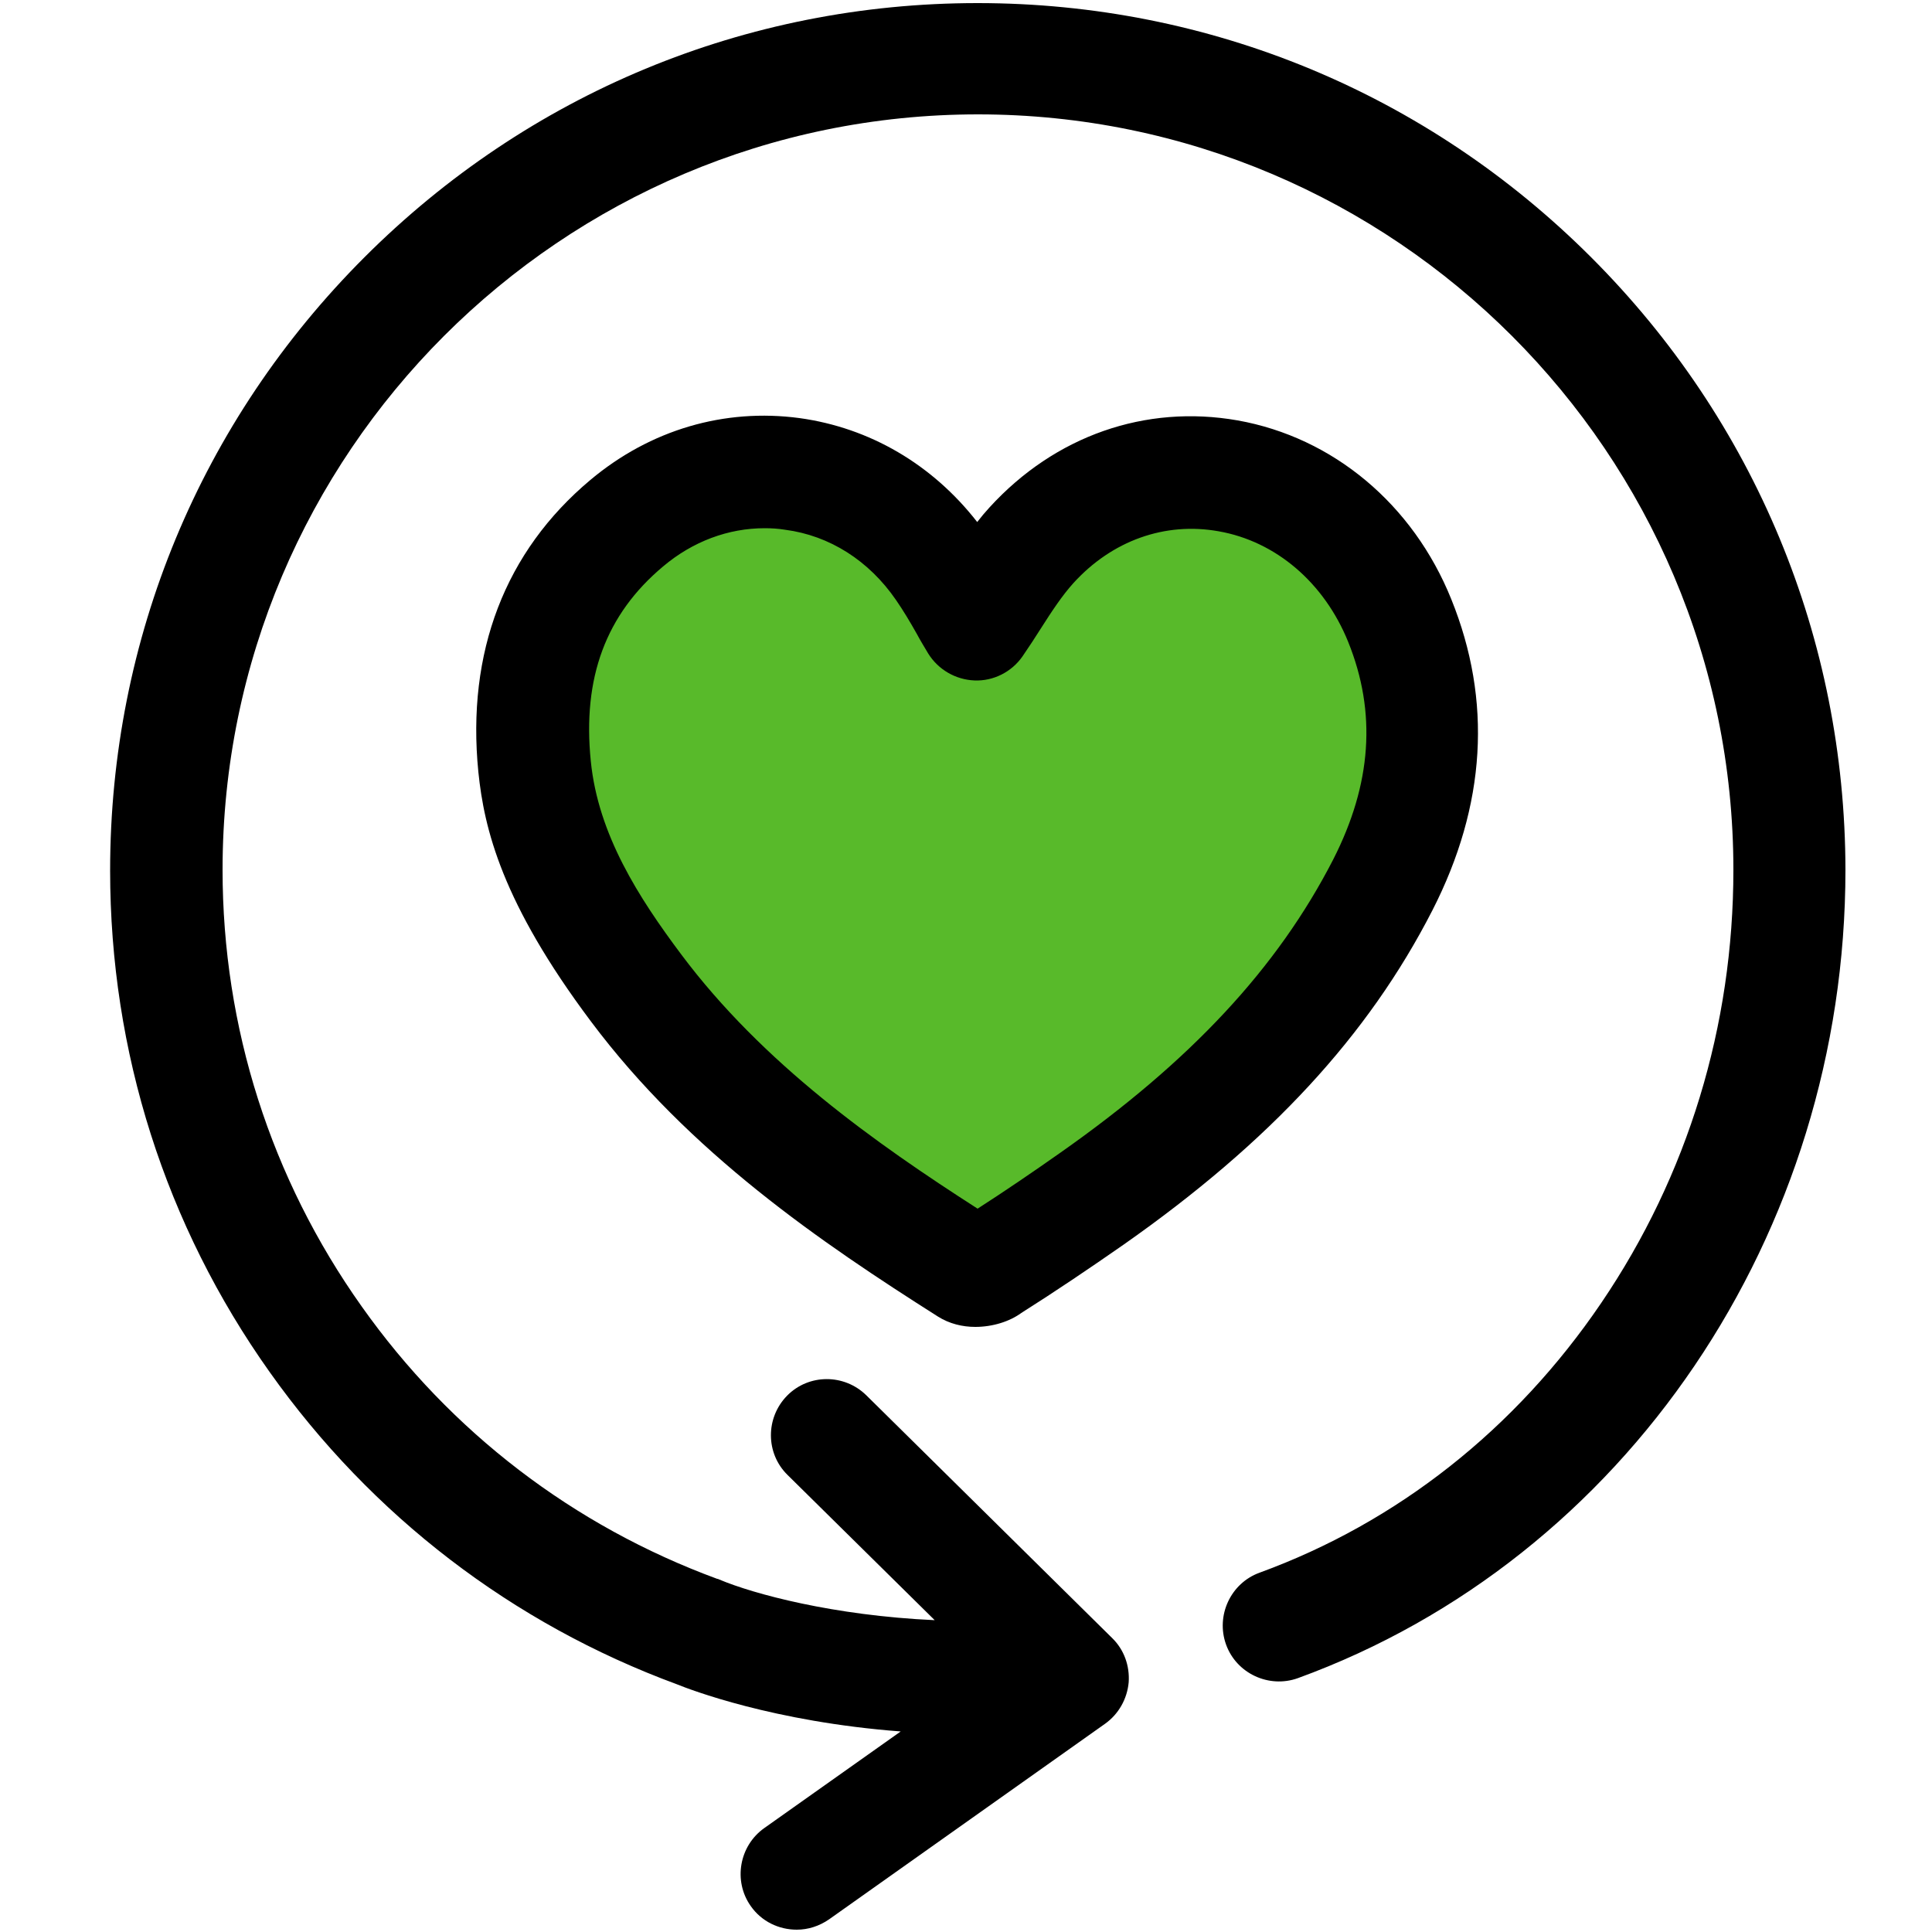
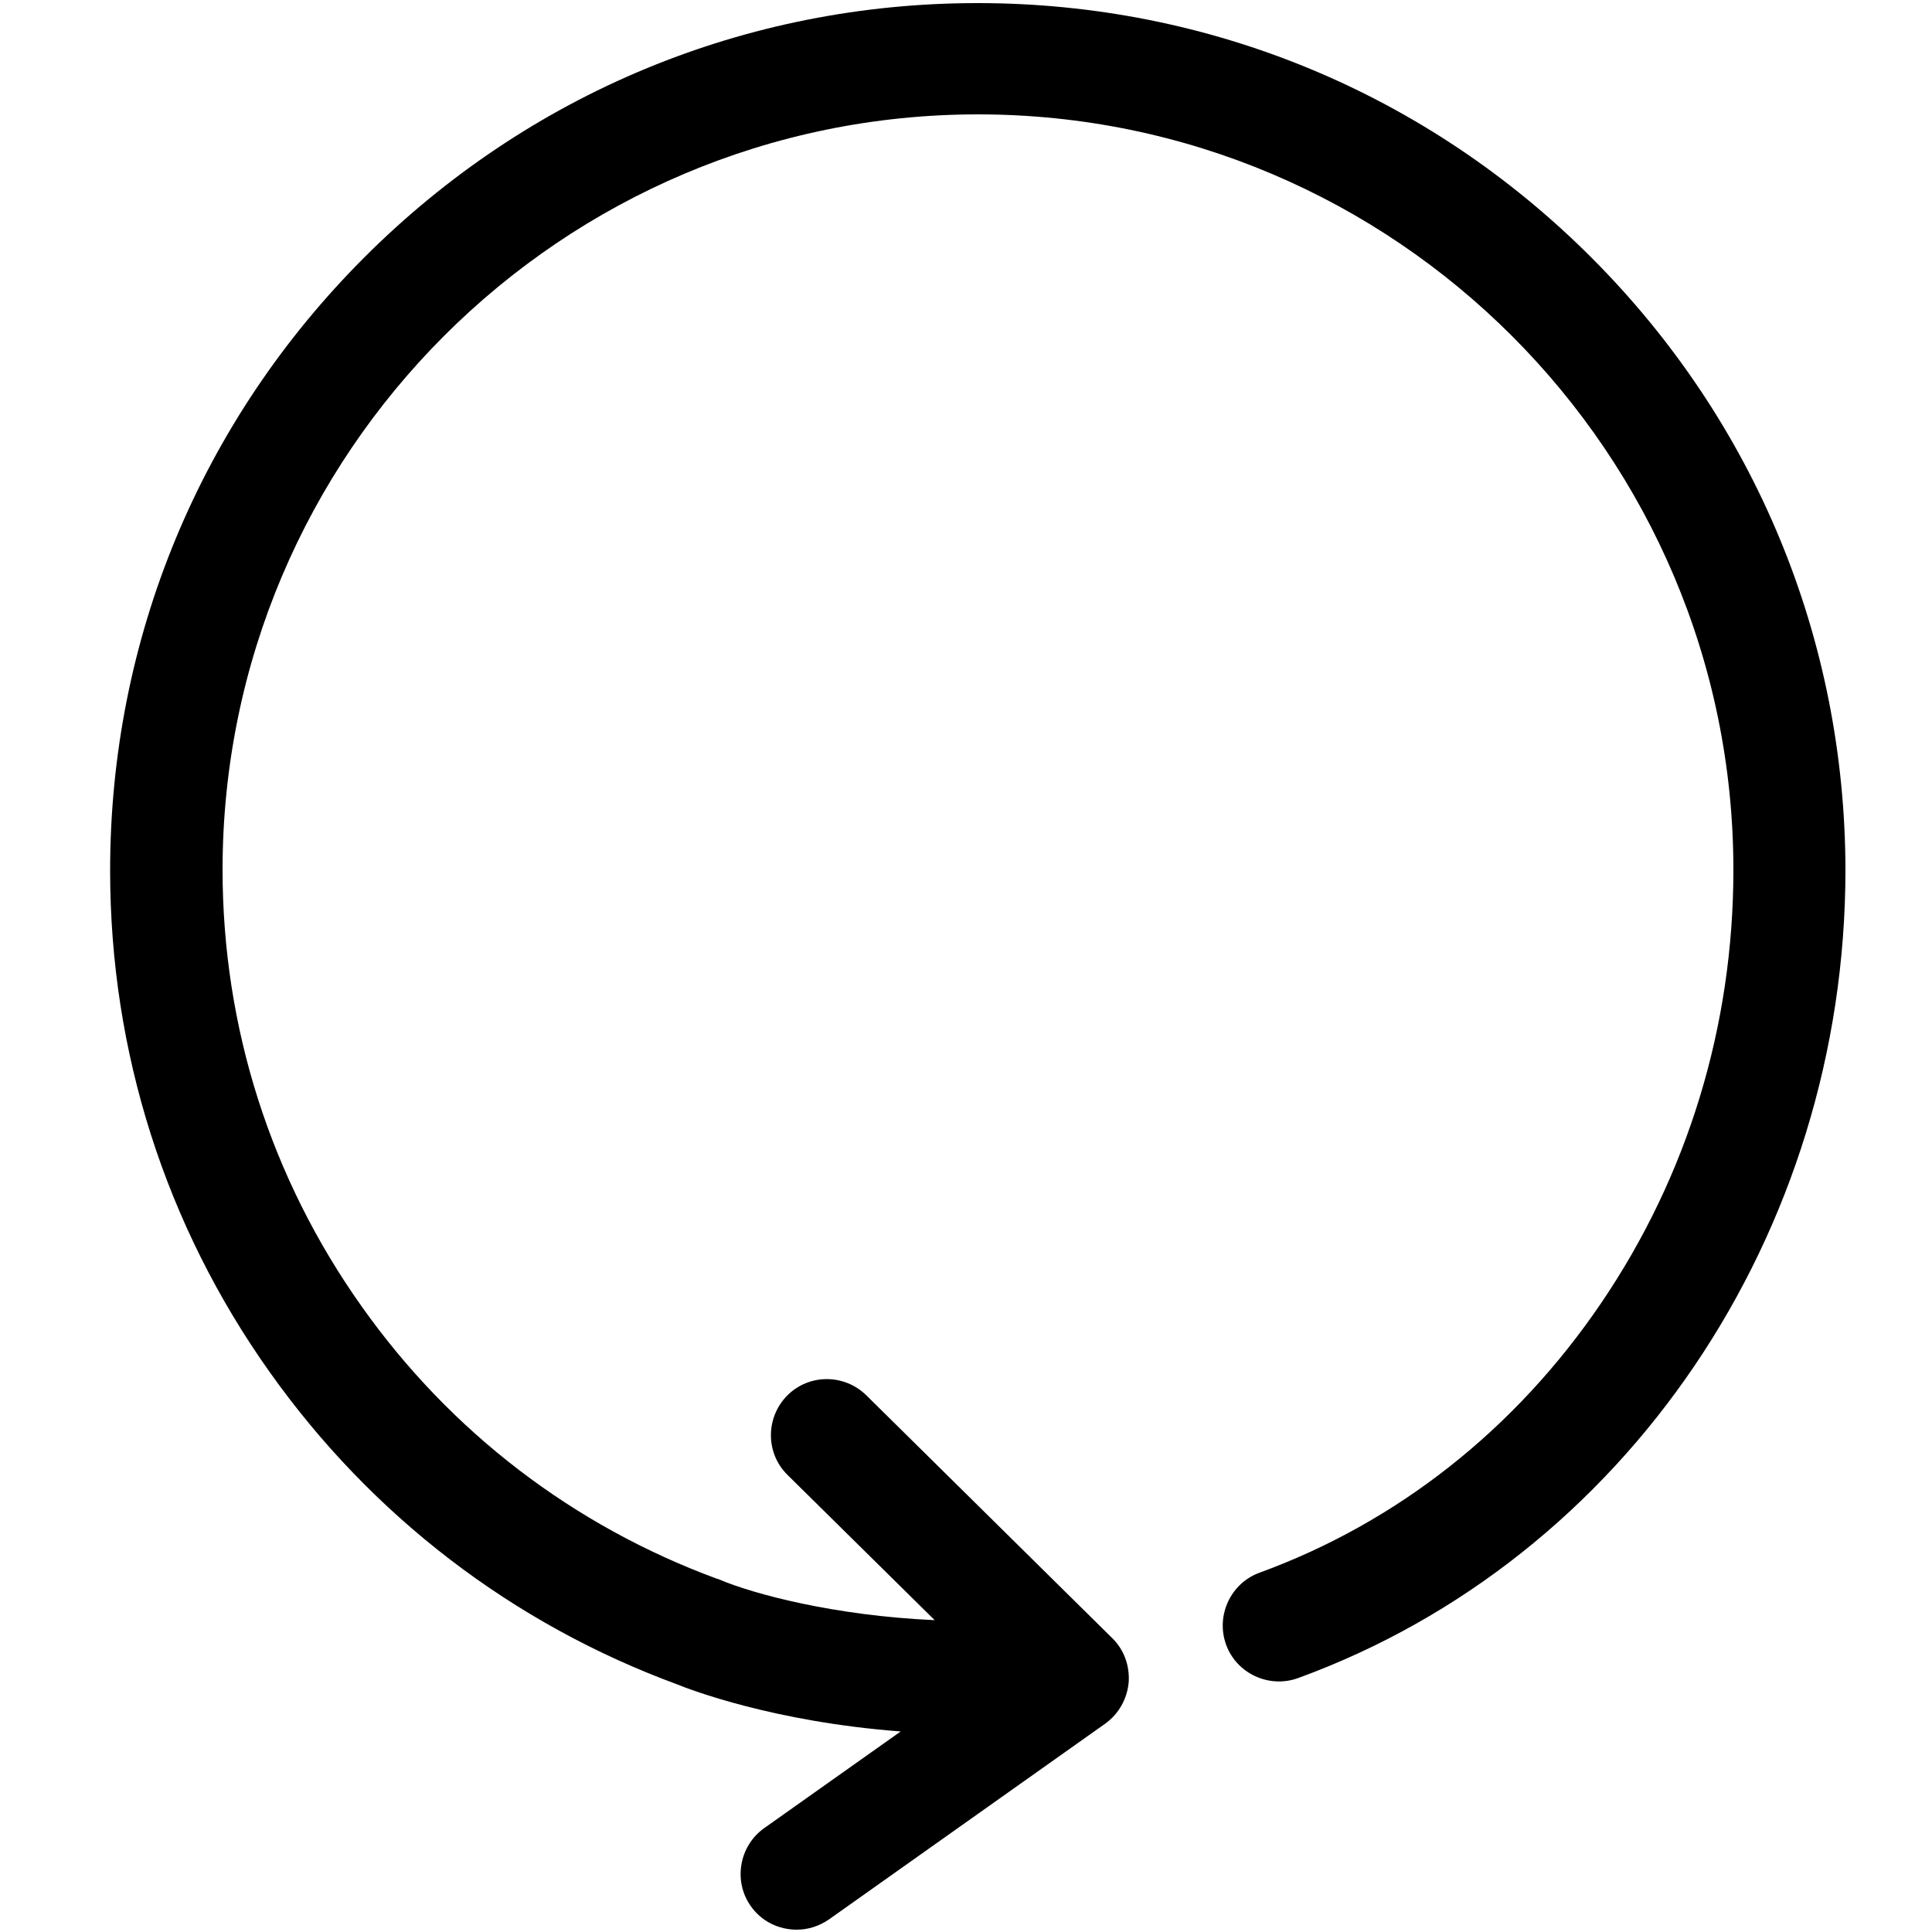
<svg xmlns="http://www.w3.org/2000/svg" version="1.0" id="Livello_1" x="0px" y="0px" viewBox="0 0 500 500" style="enable-background:new 0 0 500 500;" xml:space="preserve">
  <style type="text/css">
	.st0{fill:#58BA2A;}
</style>
  <path d="M411.8,66.6C369.4,24.2,313,0.8,253,0.8S136.7,24.2,94.3,66.6C51.9,109,28.5,165.3,28.5,225.3c0,46.9,14.3,91.8,41.3,129.8  c26.4,37.2,62.8,65.1,105.4,80.8c3.2,1.3,24.9,9.7,57.9,12.2l-35.3,25c-6.5,4.6-8.1,13.7-3.5,20.2c2.8,4,7.3,6.1,11.9,6.1  c2.9,0,5.8-0.9,8.4-2.7l71.4-50.6c3.5-2.5,5.7-6.4,6.1-10.7c0.3-4.3-1.2-8.5-4.3-11.5l-63.6-62.8c-5.7-5.6-14.9-5.6-20.5,0.1  s-5.6,14.9,0.1,20.5l38.1,37.6c-26.3-1.2-46.9-6.8-55.7-10.5c-0.2-0.1-0.4-0.2-0.6-0.2c-37.2-13.7-69-38-92-70.5  c-23.5-33.1-36-72.2-36-113c0-107.8,87.7-195.5,195.5-195.5c107.8,0,195.5,87.7,195.5,195.5c0,40.4-11.8,79.1-34.2,112.1  c-22.2,32.7-52.8,56.8-88.4,69.8c-7.5,2.7-11.4,11.1-8.7,18.6c2.7,7.5,11.1,11.4,18.6,8.7c84.8-30.9,141.7-115,141.7-209.2  C477.5,165.3,454.2,109,411.8,66.6z" />
  <g>
-     <path class="st0" d="M252.6,161.6c5-7.1,9-14.5,14.4-20.5c29.1-32,78.7-21.7,95.3,19.6c9.5,23.6,6.9,46.3-4.4,68.4   c-17.5,34.1-44.4,59.5-75.3,81.2c-8.5,6-17.2,11.8-25.9,17.4c-1.6,1-4.8,1.7-6.2,0.8c-32-20.3-62.9-42-85.9-72.8   c-12.8-17.1-24-35.3-26.2-57.2c-2.5-24.8,4.3-46.6,23.9-63c25.8-21.6,62.3-16.2,81.5,11.6C246.9,151.6,249.6,156.6,252.6,161.6z" />
-     <path d="M252.4,343.4c-3.3,0-6.7-0.8-9.7-2.7c-30.1-19.1-64.3-42.3-89.8-76.4c-23-30.7-27.6-49.8-29.1-64.5   c-3.1-31,6.9-57.1,29-75.6c15.5-13,34.7-18.6,54.1-16c18.2,2.5,34.4,12,46,26.9c1-1.3,2.1-2.6,3.2-3.8   c16.9-18.5,40.3-26.7,64.2-22.5c24.7,4.4,45.4,21.7,55.3,46.3c10.6,26.2,9,53.3-4.9,80.5c-16.6,32.4-42,59.9-79.9,86.5   c-8.9,6.2-17.8,12.2-26.5,17.7C261.3,342,256.9,343.4,252.4,343.4z M197.9,136.7c-9.4,0-18.6,3.4-26.3,9.9   c-14.8,12.4-20.9,28.8-18.7,50.4c1.9,19,12.4,35.3,23.4,50c21.1,28.2,50.2,48.8,76.7,65.8c7-4.5,14.2-9.4,21.3-14.4   c33.9-23.8,56.3-47.9,70.7-75.9c10-19.6,11.3-38.1,3.9-56.4c-6.2-15.3-18.7-26-33.5-28.6c-13.9-2.5-27.6,2.4-37.6,13.4   c-2.9,3.2-5.6,7.3-8.4,11.7c-1.5,2.4-3.1,4.8-4.8,7.3c-2.8,4-7.5,6.4-12.4,6.2c-4.9-0.2-9.4-2.8-12-7c-1-1.7-2-3.3-2.9-5   c-1.8-3.2-3.6-6.2-5.4-8.8c-7-10.2-17.2-16.7-28.7-18.2C201.4,136.8,199.6,136.7,197.9,136.7z" />
-   </g>
+     </g>
</svg>